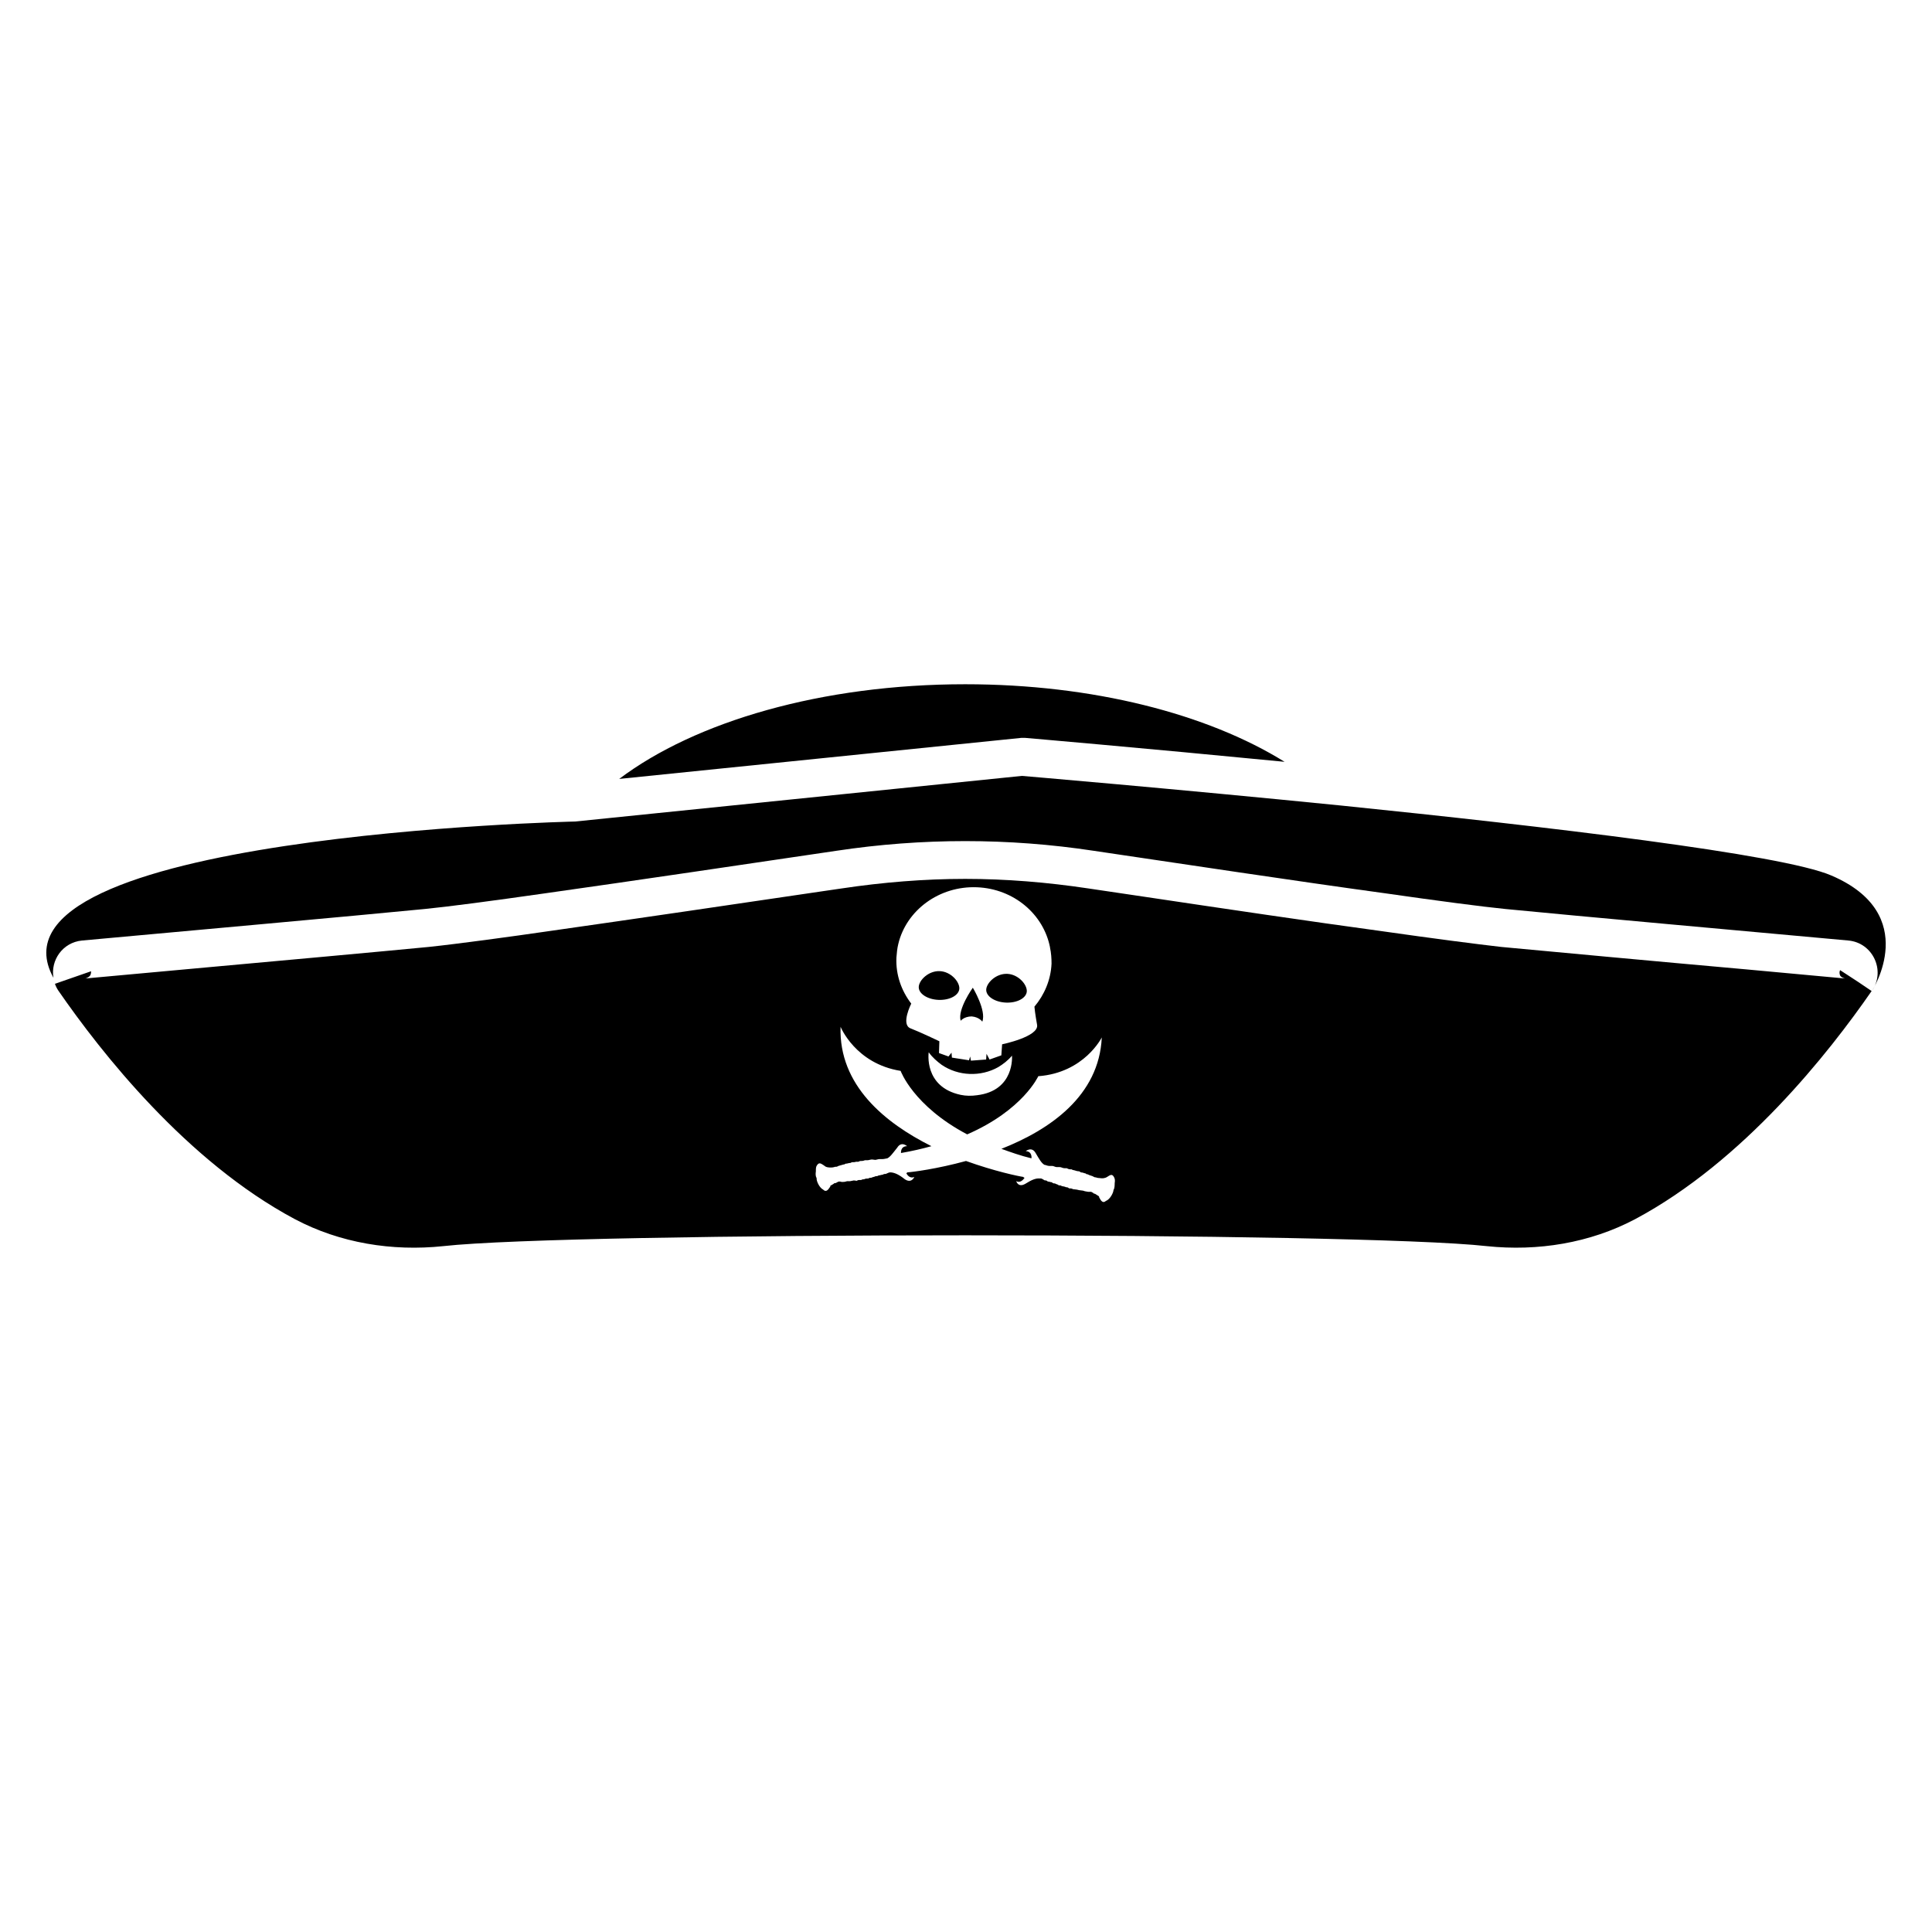
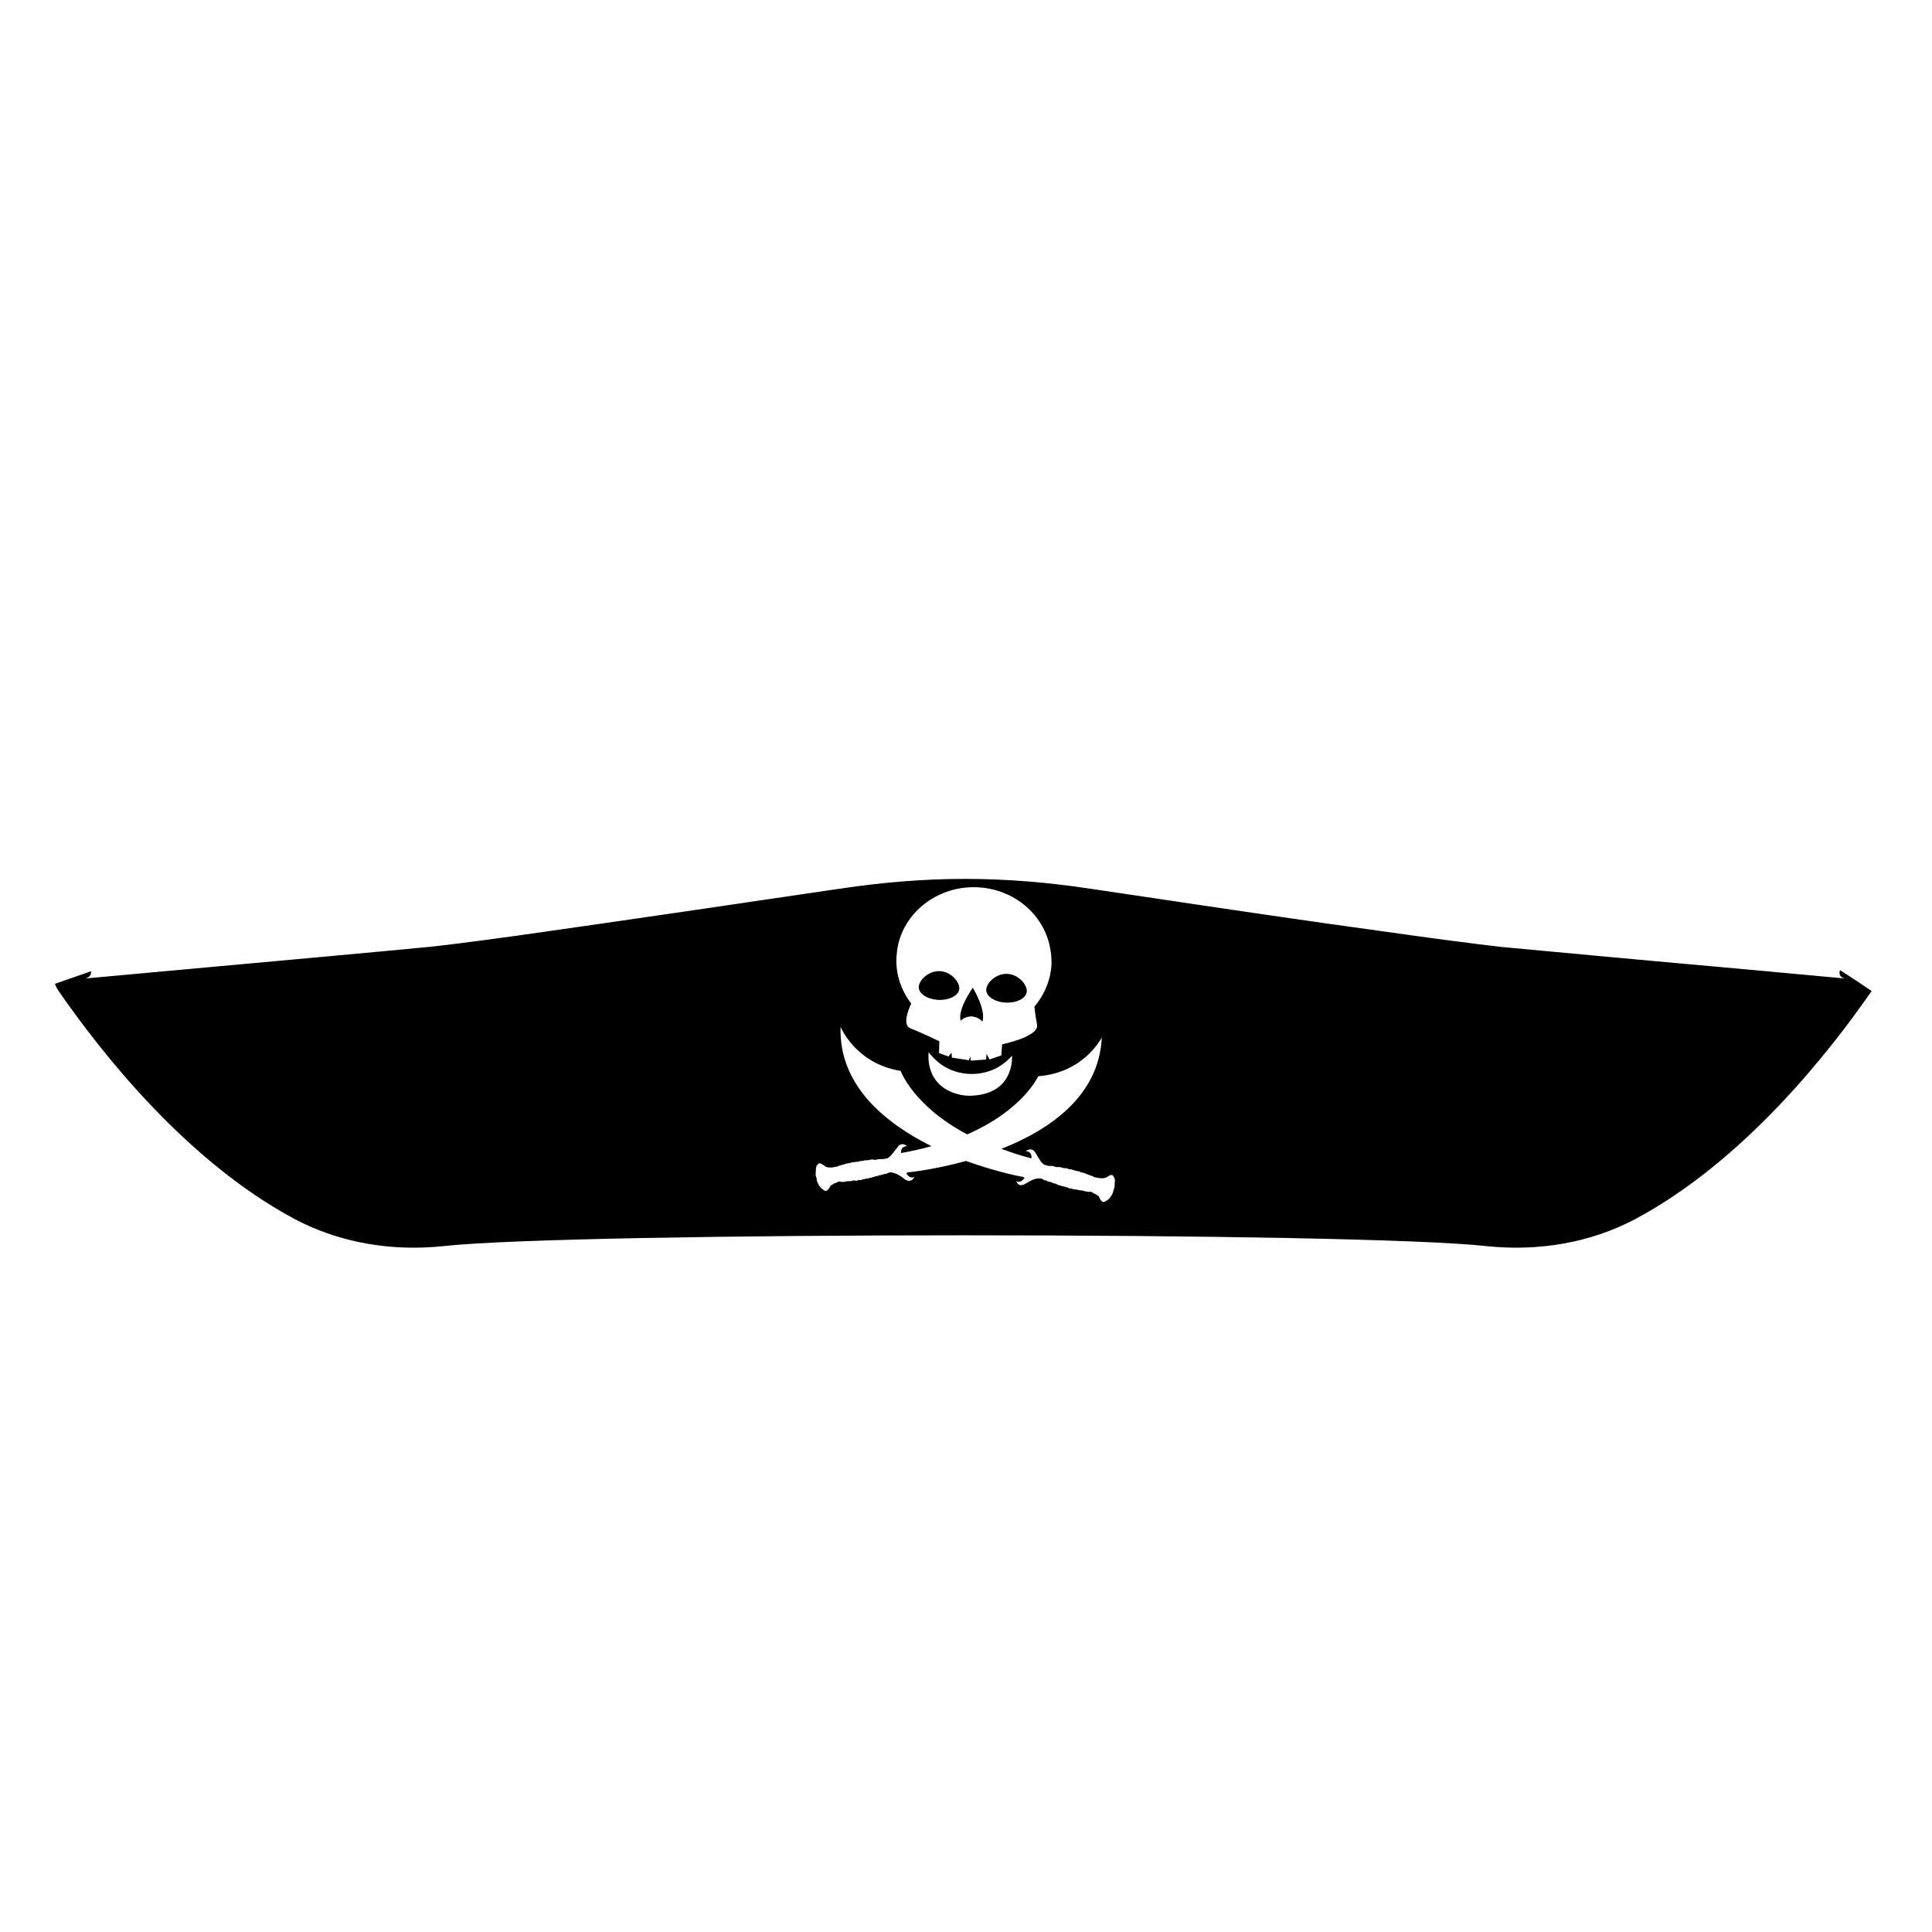
<svg xmlns="http://www.w3.org/2000/svg" fill="#000000" width="800px" height="800px" version="1.1" viewBox="144 144 512 512">
  <g>
-     <path d="m629.33 376.02c-13-5.644-75.672-13-129.88-18.539-45.242-4.535-84.641-7.859-84.641-7.859l-118.39 12.09s-159.2 3.527-138.25 41.414c-0.805-4.637 2.418-9.371 7.559-9.875 24.082-2.215 72.547-6.551 90.887-8.363 6.144-0.605 17.633-2.117 31.738-4.133 23.578-3.324 54.109-7.859 77.285-11.285 22.672-3.426 45.645-3.426 68.215 0 23.176 3.426 53.809 8.062 77.387 11.285 14.008 2.016 25.594 3.527 31.641 4.133 18.34 1.812 66.805 6.144 90.988 8.363 6.449 0.605 9.875 7.961 6.25 13.301-0.004 0 13.195-20.254-10.785-30.531z" />
-     <path d="m415.61 339.54s30.531 2.621 68.82 6.348c-20.453-12.695-50.785-20.555-84.641-20.555-37.988 0-71.539 9.875-91.691 25.09l106.61-10.883z" />
    <path d="m636.28 404.12-4.637-3.023c-0.203 0.402-0.203 0.906 0 1.41 0.301 0.504 0.906 0.707 1.309 0.805l-26.199-2.418c-23.879-2.117-51.891-4.734-64.891-5.945-6.25-0.707-17.938-2.215-32.043-4.231-18.539-2.519-41.613-5.945-61.867-8.969l-15.617-2.316c-10.781-1.613-21.664-2.519-32.547-2.519-10.883 0-21.867 0.906-32.648 2.519l-4.836 0.707c-22.469 3.324-50.582 7.457-72.547 10.578-10.379 1.512-24.484 3.426-32.145 4.231-12.496 1.211-39.094 3.629-62.371 5.742l-28.617 2.617c0.402-0.102 0.805-0.301 1.211-0.703 0.301-0.402 0.301-1.008 0.301-1.211l-9.574 3.324c0.203 0.605 0.504 1.211 0.906 1.812 11.285 16.324 33.957 45.242 62.676 60.559 11.992 6.348 25.797 8.566 39.297 7.152 34.461-3.828 242.23-3.828 276.59 0 13.504 1.41 27.305-0.805 39.297-7.152 28.719-15.316 51.387-44.133 62.676-60.457zm-254.22-9.973c2.117-8.867 10.781-15.418 20.859-15.012 9.773 0.402 17.633 7.152 19.348 15.922v0.102c0.301 1.309 0.402 2.82 0.402 4.231-0.203 4.332-1.914 8.262-4.535 11.387 0 0.203 0.203 2.016 0.707 4.836 0.504 3.125-9.27 5.141-9.27 5.141l-0.203 2.922-3.125 1.109-0.805-1.512-0.102 1.512-4.031 0.301-0.203-1.109-0.301 1.008-4.535-0.707-0.102-1.309-0.805 1.008-2.519-0.906 0.102-3.125s-5.039-2.418-7.656-3.426c-2.621-1.008 0.203-6.551 0.203-6.551-2.621-3.426-4.133-7.656-3.93-12.191 0.098-1.211 0.195-2.422 0.5-3.629zm20.855 40.102c-1.41 0.203-2.922 0.203-4.332-0.102-9.875-2.117-8.465-11.285-8.465-11.285 1.008 1.41 2.215 2.418 3.426 3.324 4.434 3.023 10.379 3.223 15.012 0.605 1.309-0.805 2.519-1.715 3.629-3.023 0.004 0.004 0.809 9.273-9.27 10.48zm36.176 25.09c0 0.703-0.906 2.519-2.016 2.922-0.805 0.707-1.309 0-1.812-1.008v-0.203c-0.301-0.203-0.805-0.504-1.109-0.707h-0.203c-0.301-0.301-0.805-0.504-0.805-0.504h-0.301-0.504c-0.504-0.102-0.805-0.102-1.309-0.301l-0.805-0.102c-0.301 0-0.805-0.203-1.109-0.203l-0.805-0.102c-0.203-0.203-0.805-0.203-1.008-0.203-0.301-0.301-0.605-0.301-0.805-0.301-0.301-0.203-0.805-0.203-1.109-0.301-0.301-0.203-0.504-0.203-0.805-0.203-0.301-0.301-0.805-0.301-1.008-0.504-0.301 0-0.605 0-0.805-0.301-0.301 0-0.805-0.203-1.109-0.203-0.301-0.301-0.504-0.301-0.805-0.301-0.504-0.301-0.805-0.504-1.008-0.504h-0.301c-1.109-0.102-2.215 0.402-3.828 1.41-1.914 1.109-2.418-0.707-2.418-0.707 1.309 0.707 2.215-0.906 2.215-0.906s-0.301 0-0.301-0.203c-1.41-0.203-7.656-1.512-15.215-4.231-7.758 2.117-14.105 2.922-15.617 3.023 0 0.203-0.203 0.203-0.203 0.203s0.707 1.613 2.117 1.008c0 0-0.707 1.812-2.519 0.605-1.512-1.211-2.621-1.715-3.629-1.812h-0.301c-0.301 0-0.605 0.203-1.109 0.402-0.301 0-0.504 0-0.805 0.203-0.301 0-0.805 0.203-1.109 0.203-0.301 0.203-0.504 0.203-0.805 0.203-0.301 0.203-0.805 0.203-1.109 0.402-0.301 0-0.504 0-0.805 0.203-0.301 0-0.805 0-1.109 0.203-0.203 0-0.504 0-0.805 0.203-0.301 0-0.805-0.102-1.109 0.203l-0.805-0.102c-0.203 0-0.805 0.203-1.008 0.203h-0.805c-0.605 0.203-0.906 0.203-1.41 0.203-0.301-0.102-0.301-0.102-0.504-0.102h-0.301s-0.504 0.203-0.805 0.402h-0.301c-0.301 0.301-0.805 0.504-1.109 0.707v0.203c-0.605 0.906-1.109 1.613-1.914 0.805-1.008-0.504-1.812-2.316-1.715-3.023-0.301-0.504-0.301-1.109-0.203-1.812 0-0.707 0-1.211 0.301-1.613 0.605-0.906 1.109-0.402 1.914 0.102 0.504 0.504 1.309 0.504 1.816 0.504 0.605 0 1.109-0.203 1.109-0.203h0.301c0.203 0 0.504-0.203 0.504-0.203 0.605-0.203 0.805-0.203 1.41-0.402 0.203 0 0.203 0 0.504-0.203 0.504 0 0.805-0.203 1.309-0.203 0 0 0.301-0.203 0.605-0.203 0.504 0.102 0.805-0.203 1.309-0.102 0 0 0.301 0 0.605-0.203 0.504 0 0.805 0 1.309-0.203h0.605c0.504 0 0.805-0.203 1.309-0.203l0.805 0.102c0.301 0 0.805-0.203 1.109-0.203h0.805c0.504 0 1.109-0.203 1.309-0.203 0.805-0.402 1.41-1.309 2.621-2.82 1.109-1.812 2.621-0.402 2.621-0.402-1.816 0-1.613 1.812-1.613 1.812 2.922-0.504 5.543-1.109 8.062-1.812-12.293-6.144-24.586-16.121-24.082-31.641 0 0 3.93 9.773 15.922 11.688 0 0 3.324 9.27 17.633 16.828 14.812-6.449 18.844-15.418 18.844-15.418 12.191-0.906 16.828-10.277 16.828-10.277-0.707 15.516-13.805 24.484-26.602 29.523 2.519 0.906 5.039 1.812 7.961 2.519 0 0 0.301-1.812-1.512-1.914 0 0 1.613-1.309 2.621 0.504 1.008 1.715 1.512 2.621 2.316 3.125 0.301 0 0.805 0.301 1.309 0.301h0.805c0.301 0 0.805 0.301 1.109 0.301h0.805c0.504 0 0.805 0.301 1.309 0.301h0.605c0.504 0.301 0.805 0.301 1.309 0.301 0.203 0.203 0.504 0.203 0.504 0.203 0.504 0.102 0.805 0.301 1.309 0.301 0.301 0 0.605 0.301 0.605 0.301 0.504 0 0.805 0.203 1.309 0.301 0.203 0.203 0.203 0.203 0.504 0.203 0.504 0.301 0.805 0.301 1.309 0.504 0 0 0.301 0.203 0.605 0.301h0.203s0.504 0.203 1.109 0.203c0.504 0.102 1.309 0.102 1.914-0.301 0.805-0.504 1.309-0.906 1.816 0 0.301 0.504 0.301 1.008 0.203 1.613-0.016 0.711-0.016 1.418-0.316 1.82z" />
    <path d="m392.73 408.98c2.969 0.117 5.434-1.227 5.504-3.008 0.07-1.781-2.231-4.492-5.199-4.613-2.969-0.117-5.484 2.398-5.555 4.18-0.07 1.781 2.281 3.32 5.25 3.441z" />
    <path d="m410.61 409.7c2.969 0.117 5.434-1.227 5.504-3.008s-2.231-4.492-5.199-4.613c-2.969-0.117-5.484 2.398-5.555 4.18-0.066 1.781 2.281 3.32 5.25 3.441z" />
    <path d="m404.32 414.75c1.141-2.941-2.512-9-2.512-9s-4.125 5.746-3.219 8.77c0 0 0.855-1.133 2.914-1.16 2.047 0.191 2.816 1.391 2.816 1.391z" />
  </g>
</svg>